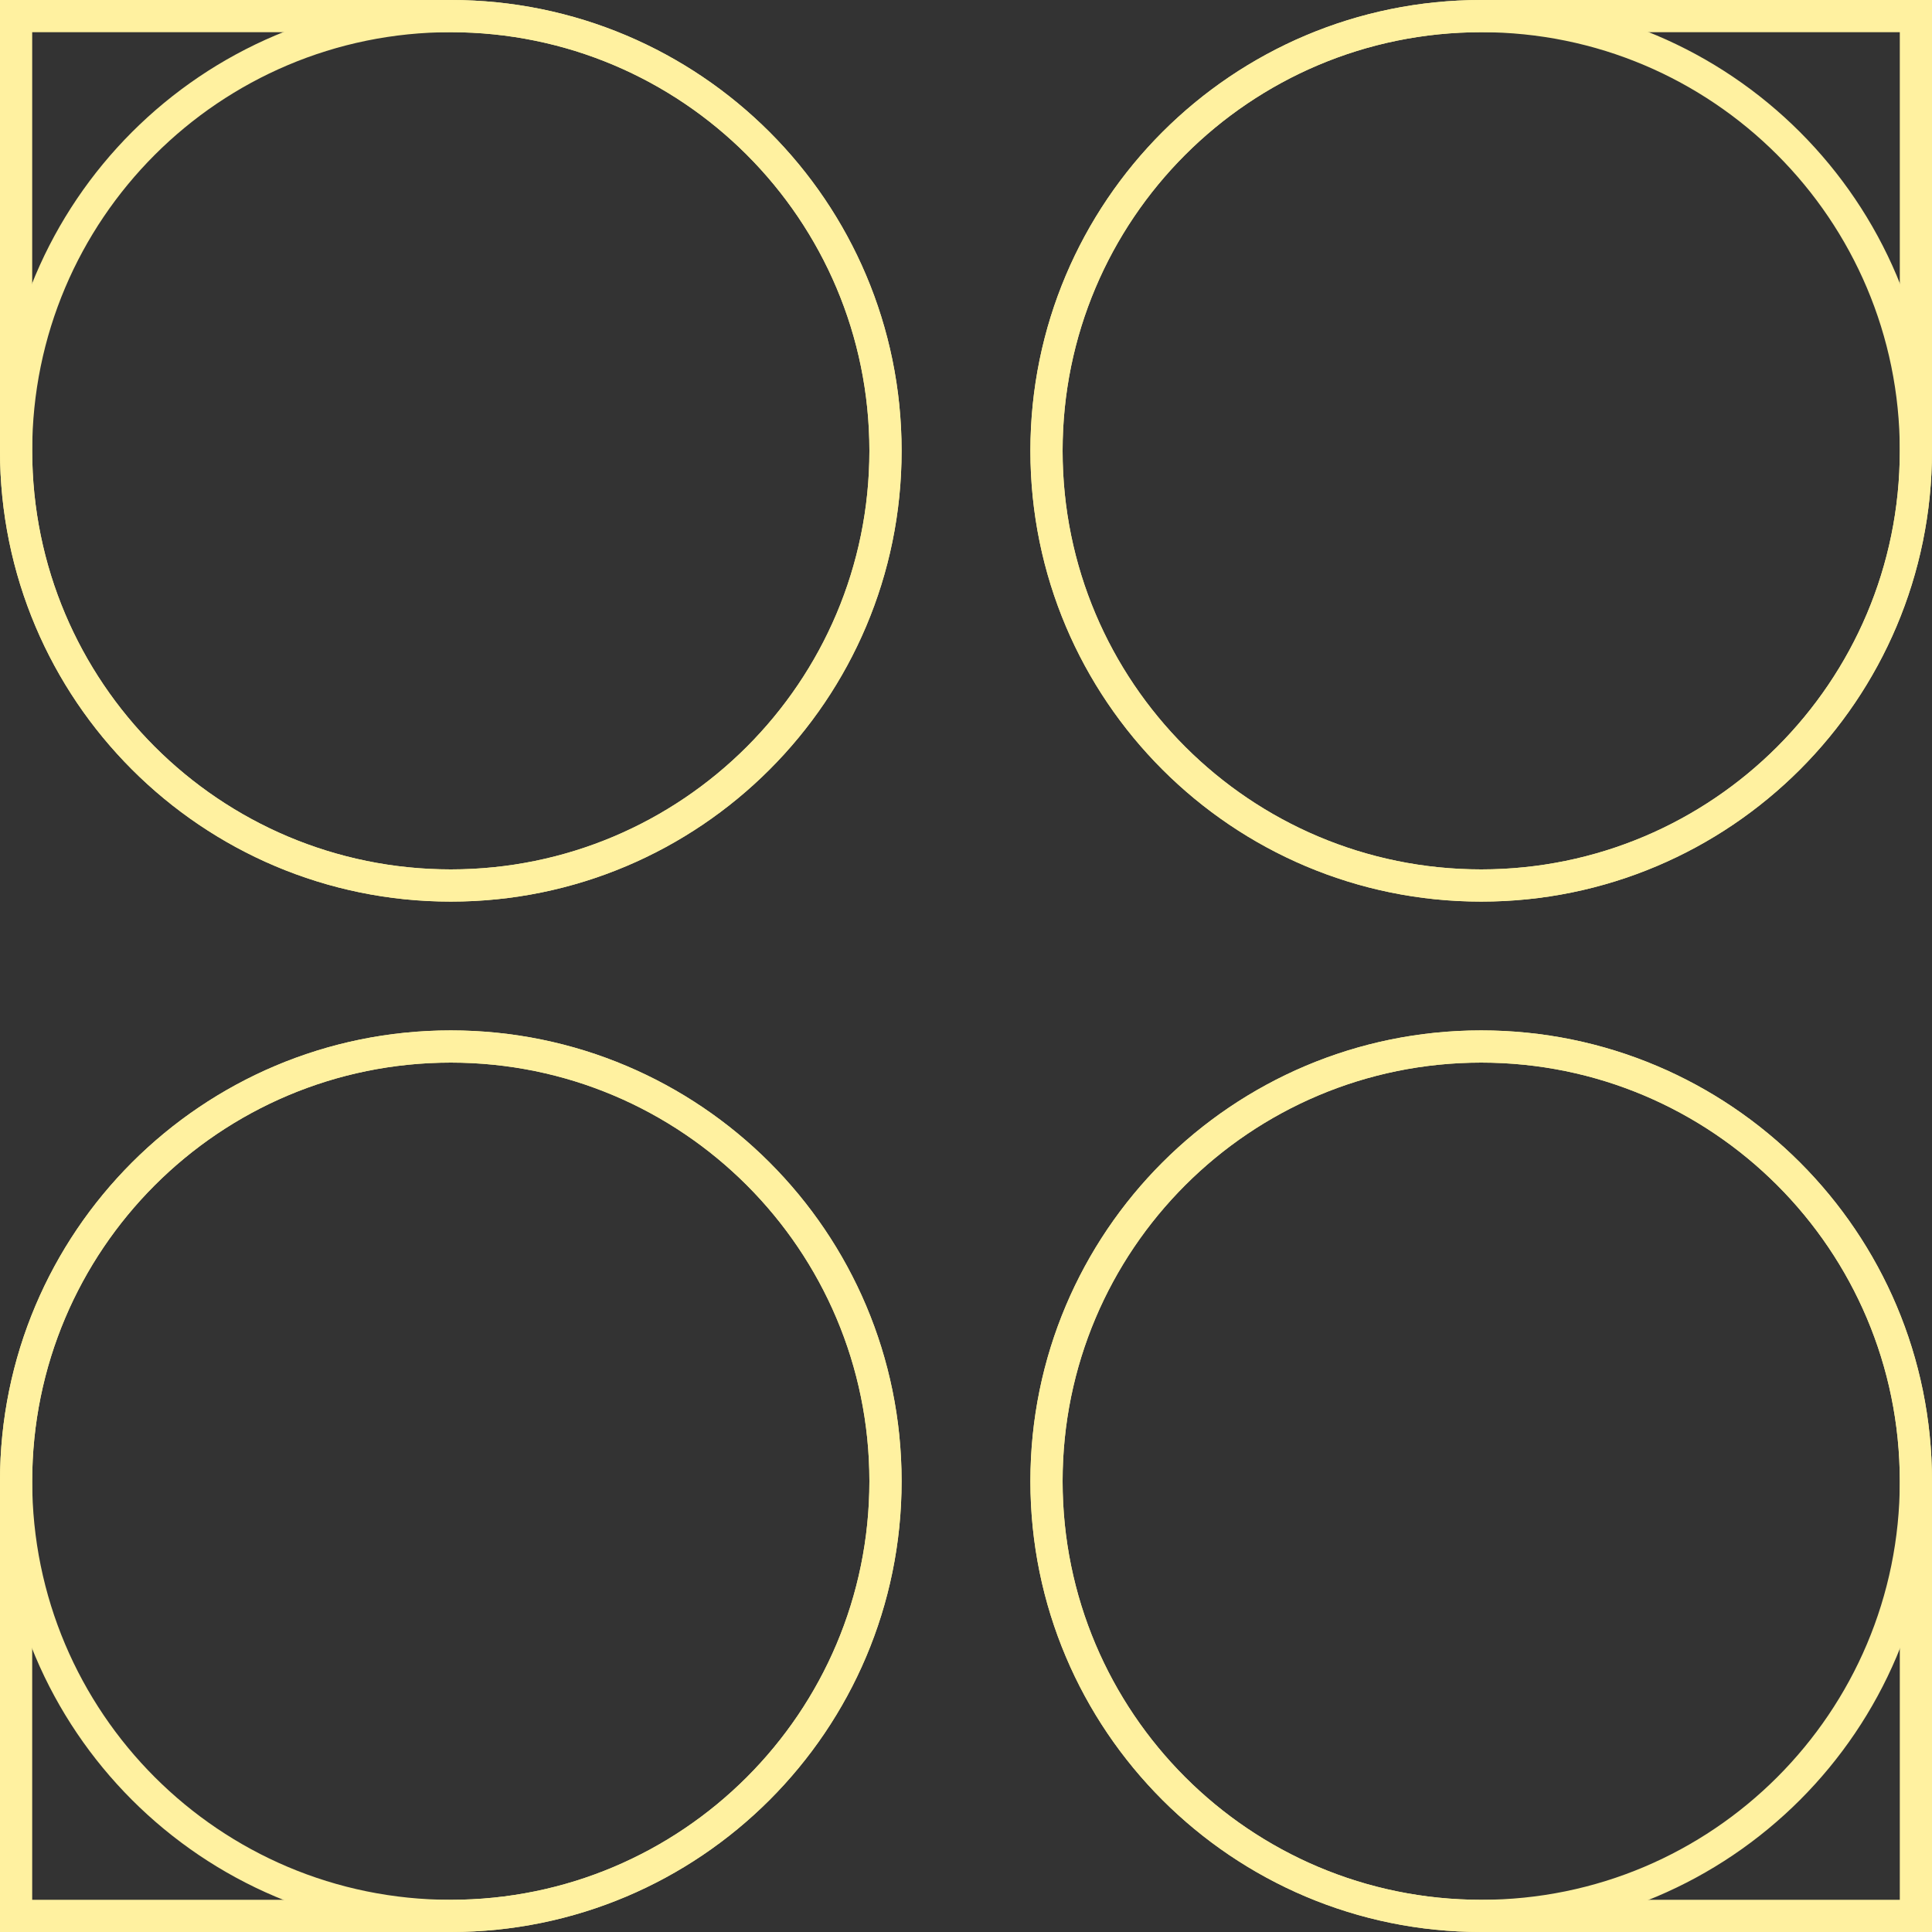
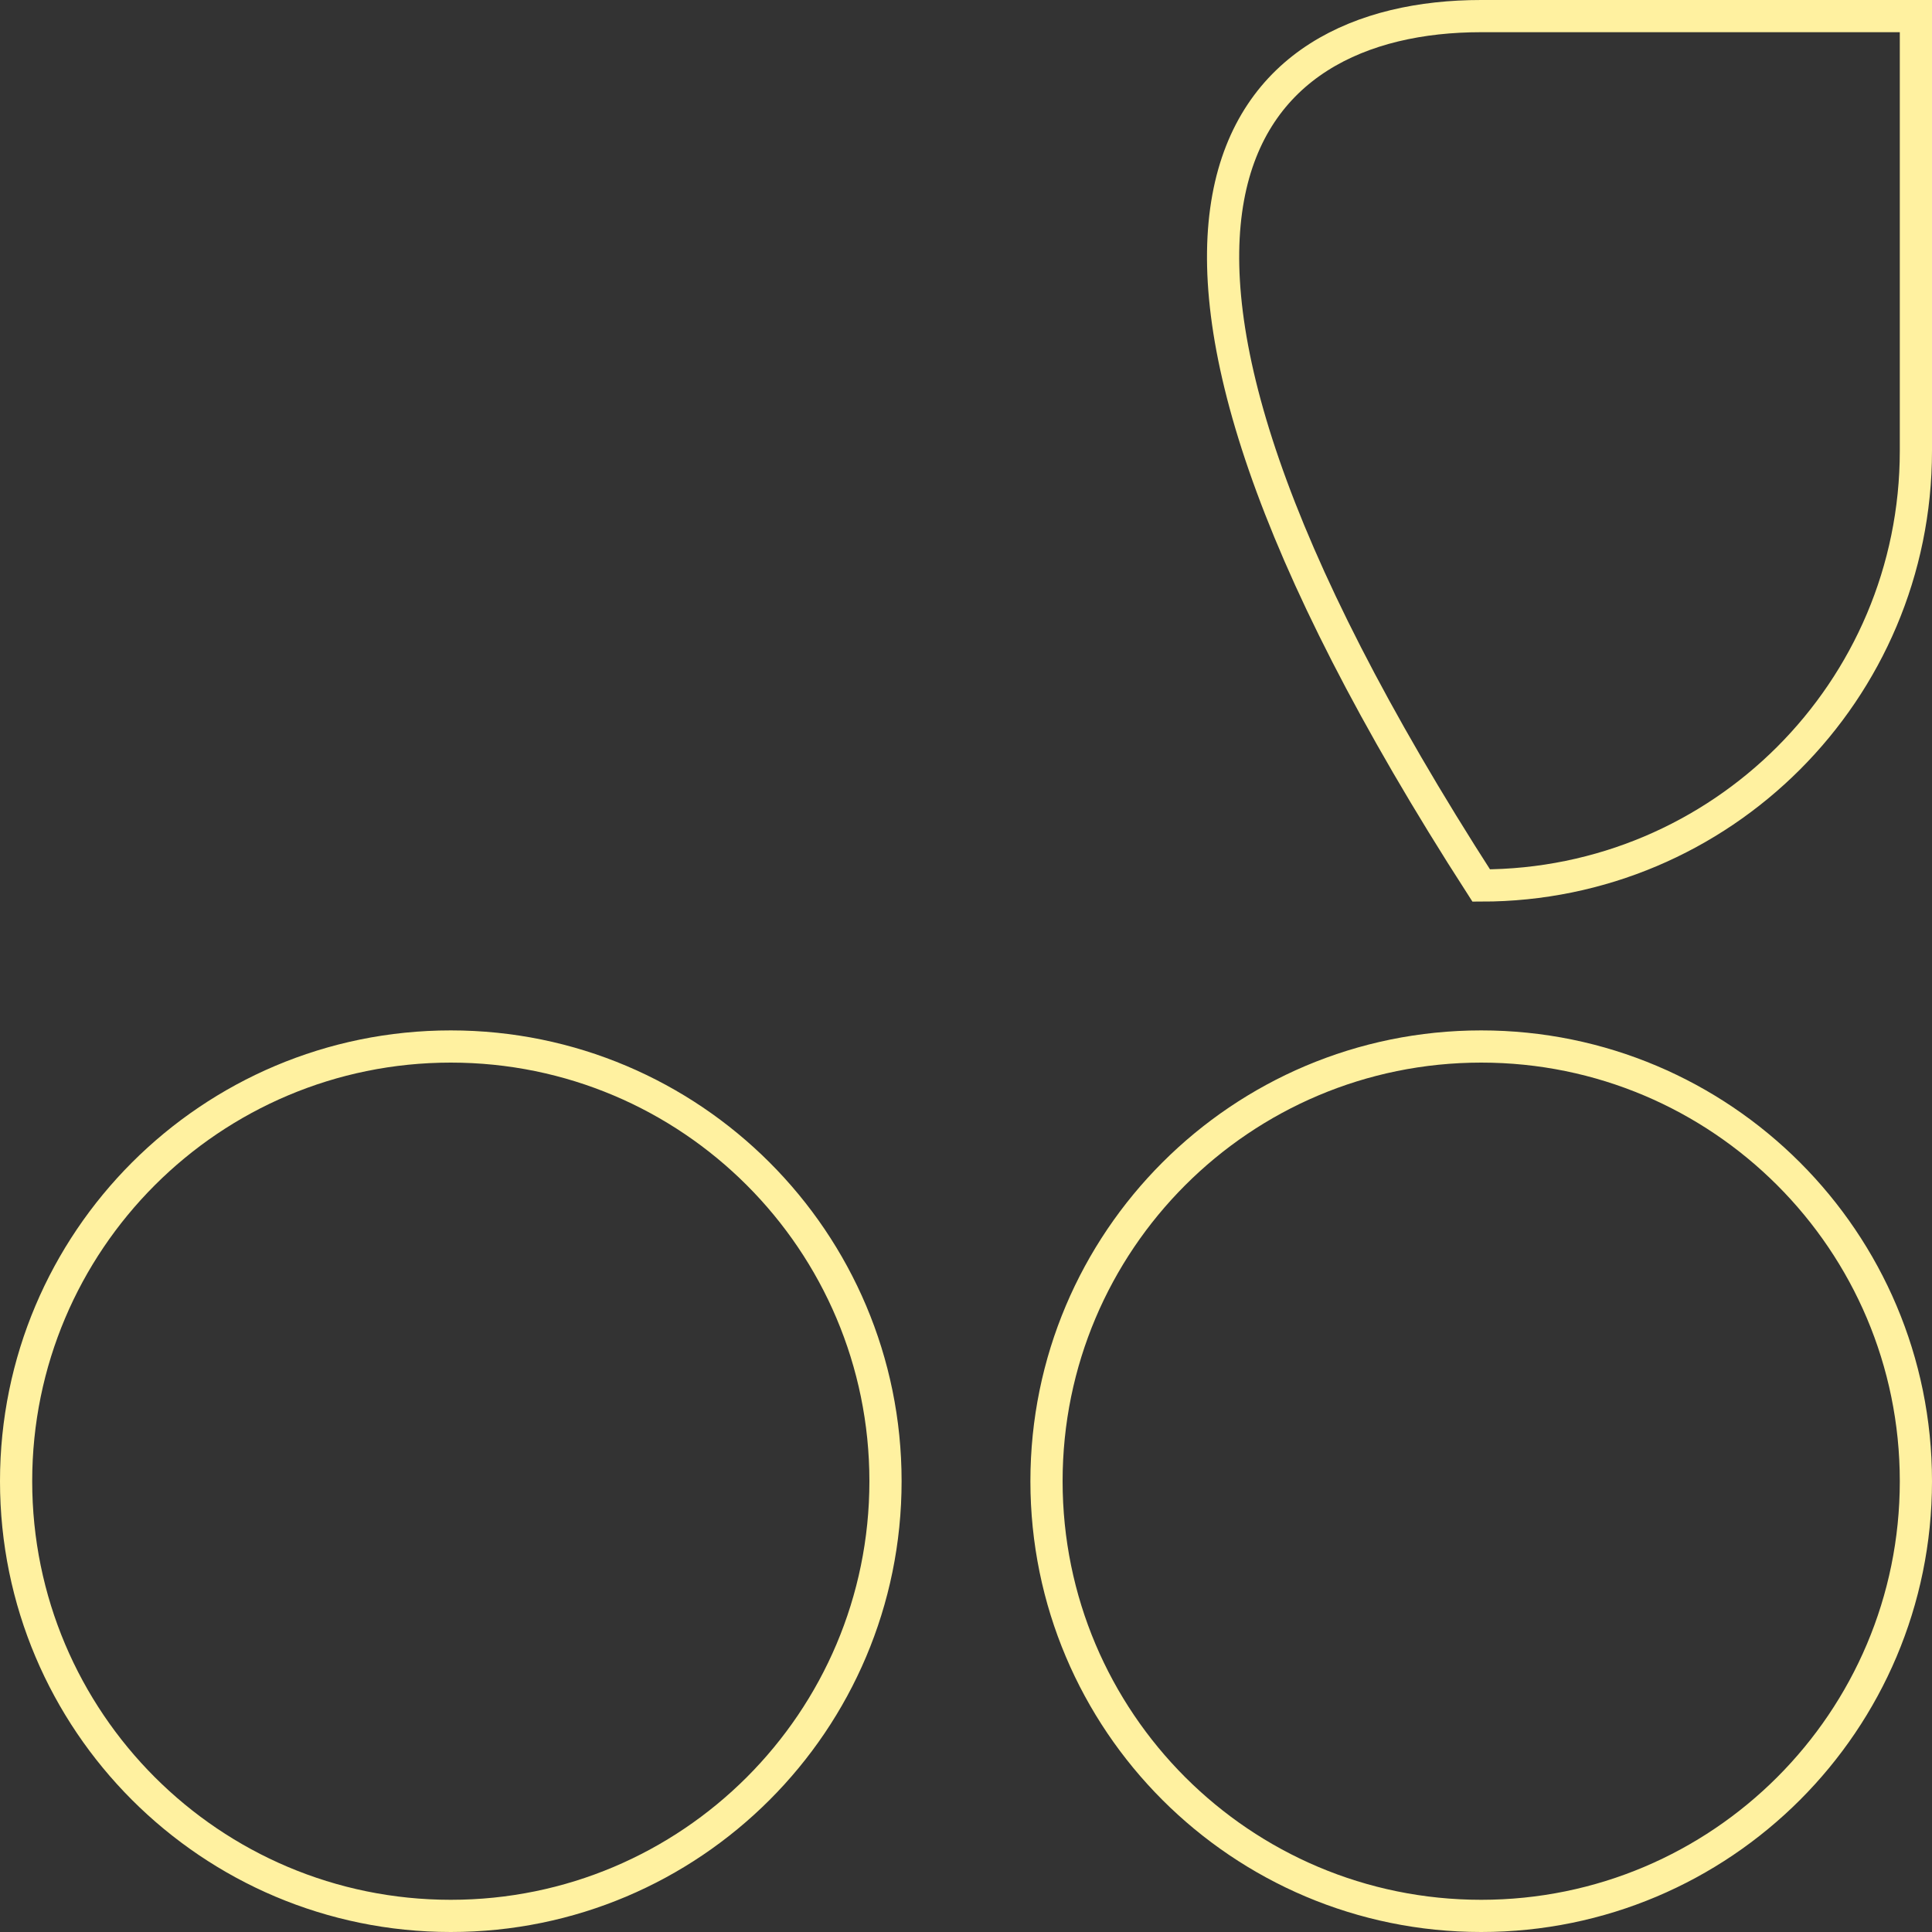
<svg xmlns="http://www.w3.org/2000/svg" width="60" height="60" viewBox="0 0 60 60" fill="none">
  <rect x="0" y="0" width="60" height="60" fill="#333333" stroke="none" />
-   <path d="M14 0.5C21.456 0.5 27.5 6.544 27.5 14C27.5 21.456 21.456 27.5 14 27.5C6.544 27.5 0.5 21.456 0.5 14C0.5 6.544 6.544 0.5 14 0.5Z" stroke="#FFF1A0" />
-   <path d="M46 0.5C53.456 0.5 59.5 6.544 59.5 14C59.5 21.456 53.456 27.5 46 27.5C38.544 27.5 32.5 21.456 32.5 14C32.5 6.544 38.544 0.5 46 0.5Z" stroke="#FFF1A0" />
  <path d="M14 32.5C21.456 32.5 27.5 38.544 27.5 46C27.5 53.456 21.456 59.5 14 59.5C6.544 59.5 0.5 53.456 0.5 46C0.5 38.544 6.544 32.5 14 32.5Z" stroke="#FFF1A0" />
  <path d="M46 32.5C53.456 32.5 59.5 38.544 59.5 46C59.5 53.456 53.456 59.5 46 59.5C38.544 59.5 32.5 53.456 32.5 46C32.5 38.544 38.544 32.5 46 32.5Z" stroke="#FFF1A0" />
-   <path d="M14 0.5C21.456 0.5 27.5 6.544 27.5 14C27.5 21.456 21.456 27.5 14 27.5C6.544 27.5 0.5 21.456 0.5 14V0.5H14Z" stroke="#FFF1A0" />
-   <path d="M46 0.5H59.5V14C59.5 21.456 53.456 27.5 46 27.5C38.544 27.5 32.5 21.456 32.5 14C32.5 6.544 38.544 0.5 46 0.5Z" stroke="#FFF1A0" />
-   <path d="M14 32.5C21.456 32.5 27.5 38.544 27.5 46C27.5 53.456 21.456 59.5 14 59.5H0.5V46C0.5 38.544 6.544 32.5 14 32.5Z" stroke="#FFF1A0" />
-   <path d="M46 32.5C53.456 32.5 59.5 38.544 59.5 46V59.5H46C38.544 59.5 32.5 53.456 32.5 46C32.5 38.544 38.544 32.5 46 32.5Z" stroke="#FFF1A0" />
+   <path d="M46 0.5H59.5V14C59.5 21.456 53.456 27.5 46 27.5C32.5 6.544 38.544 0.5 46 0.5Z" stroke="#FFF1A0" />
</svg>